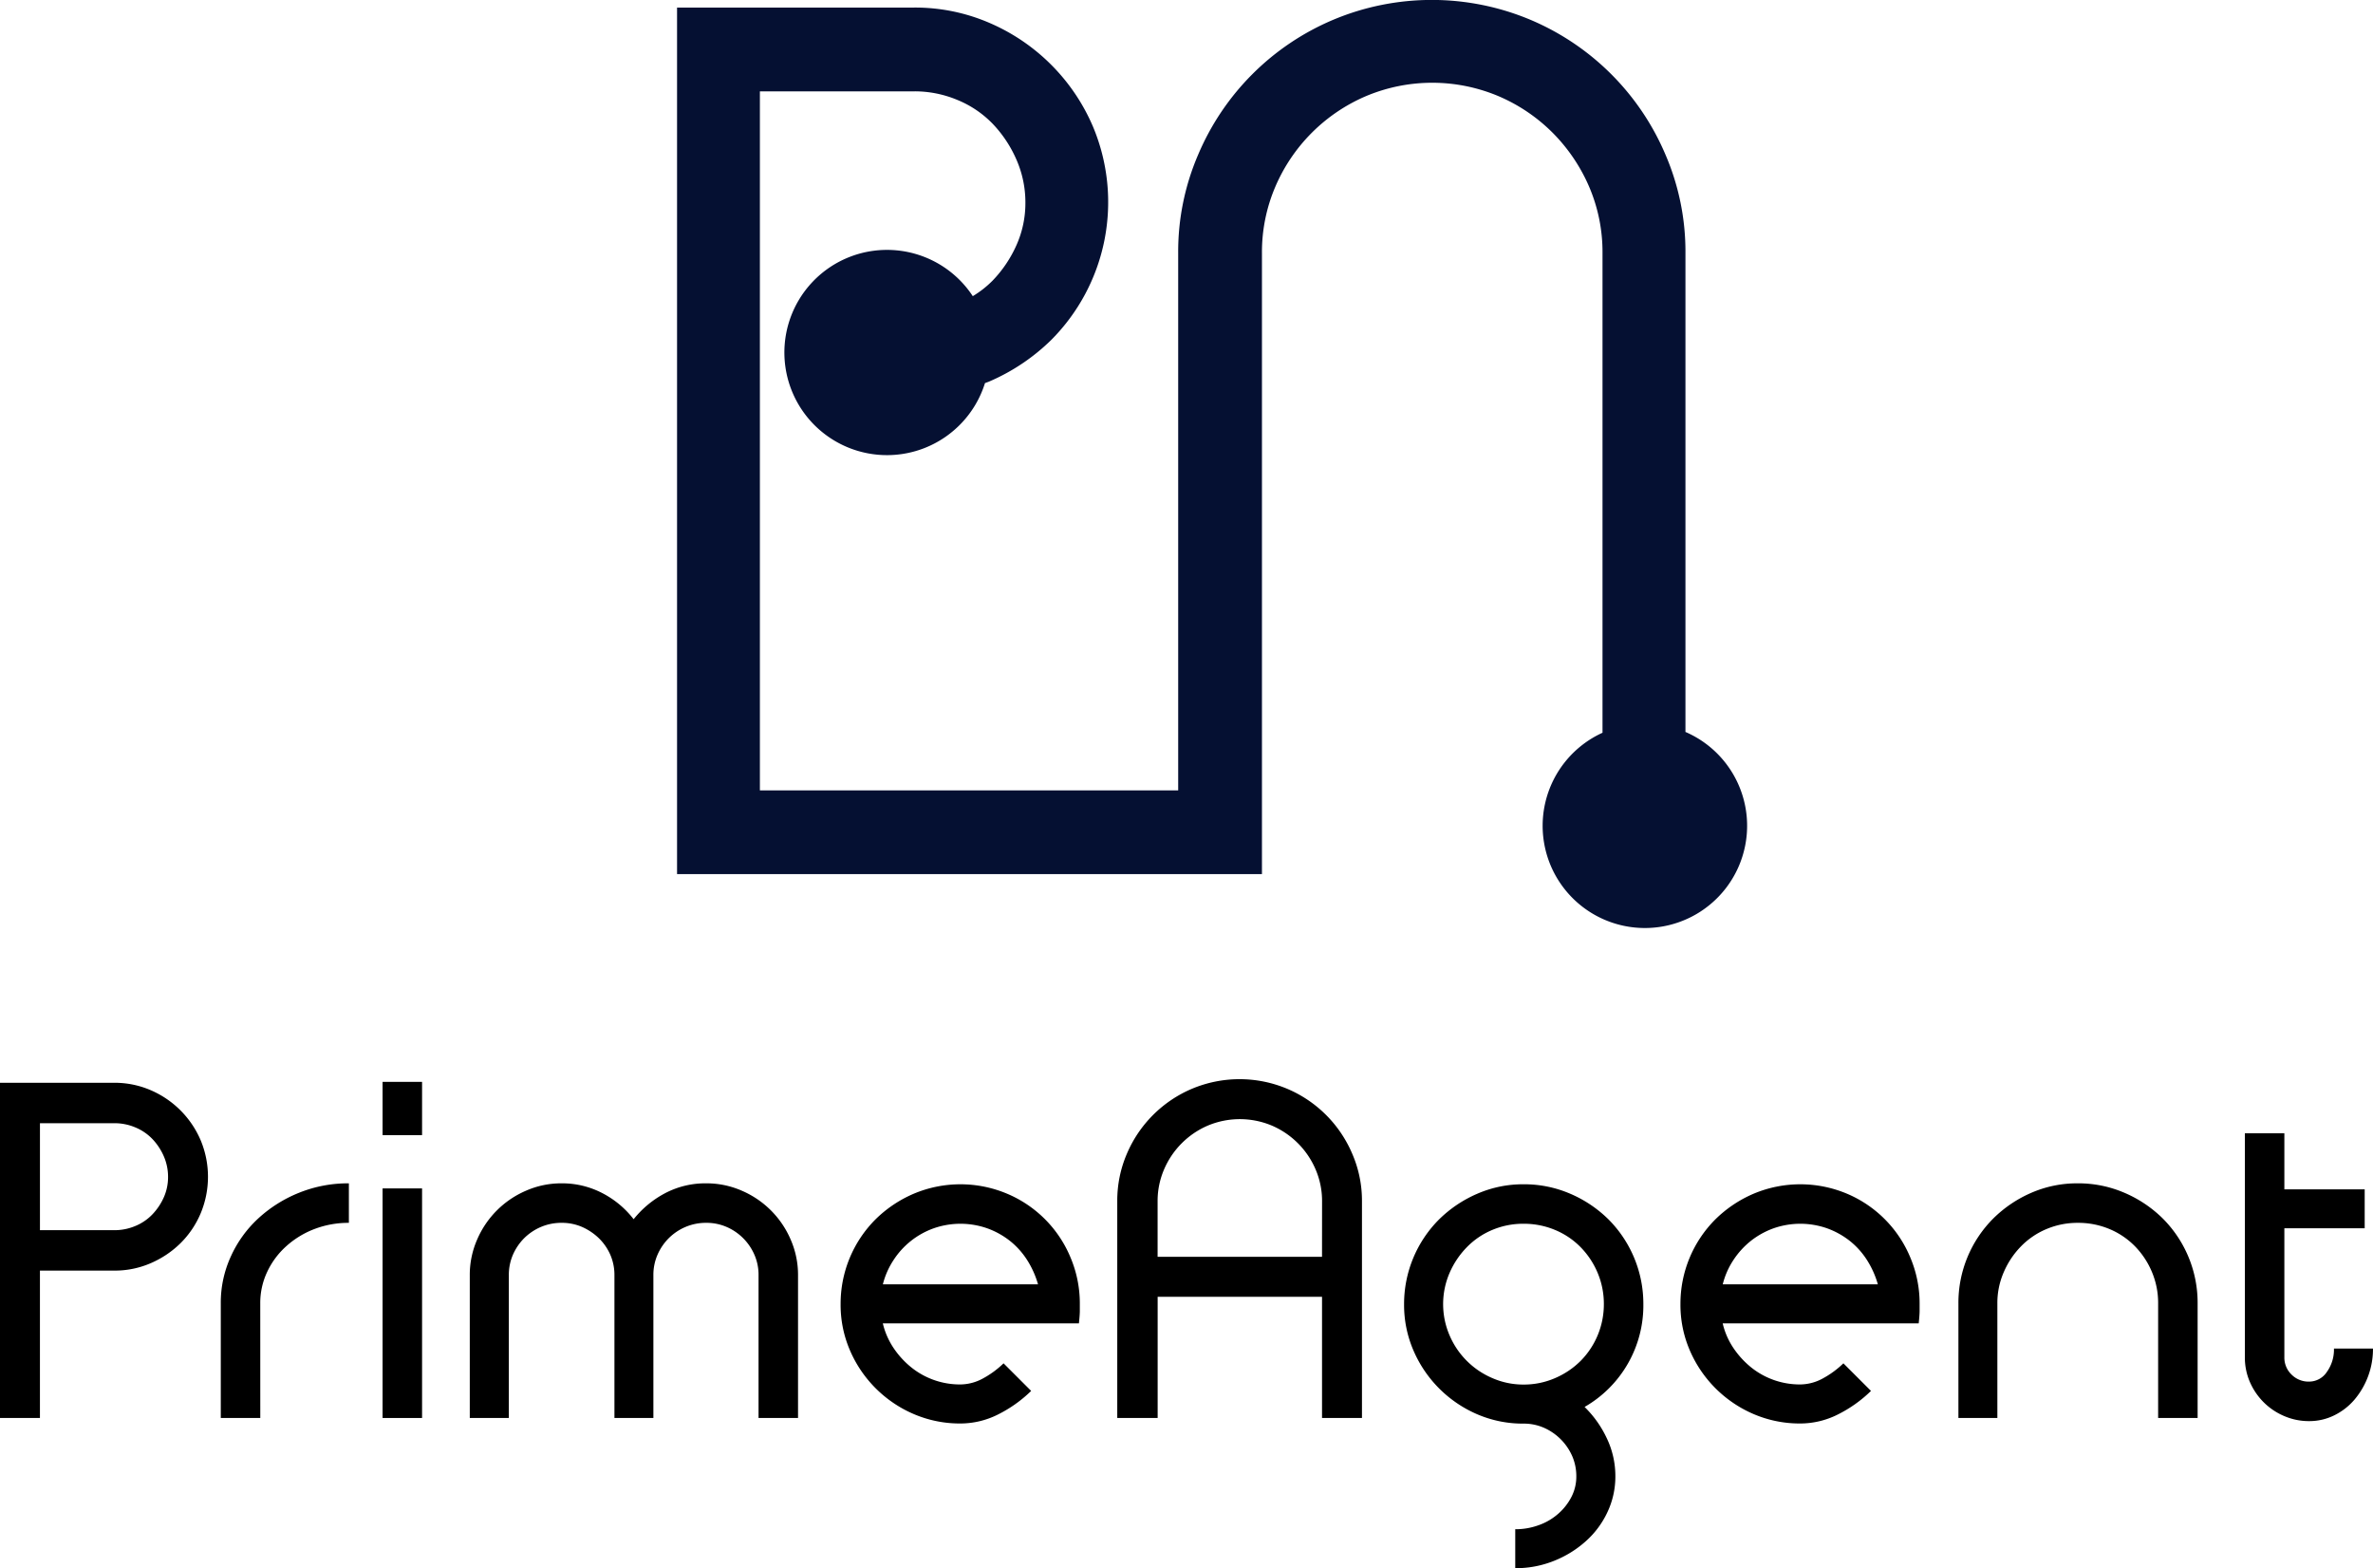
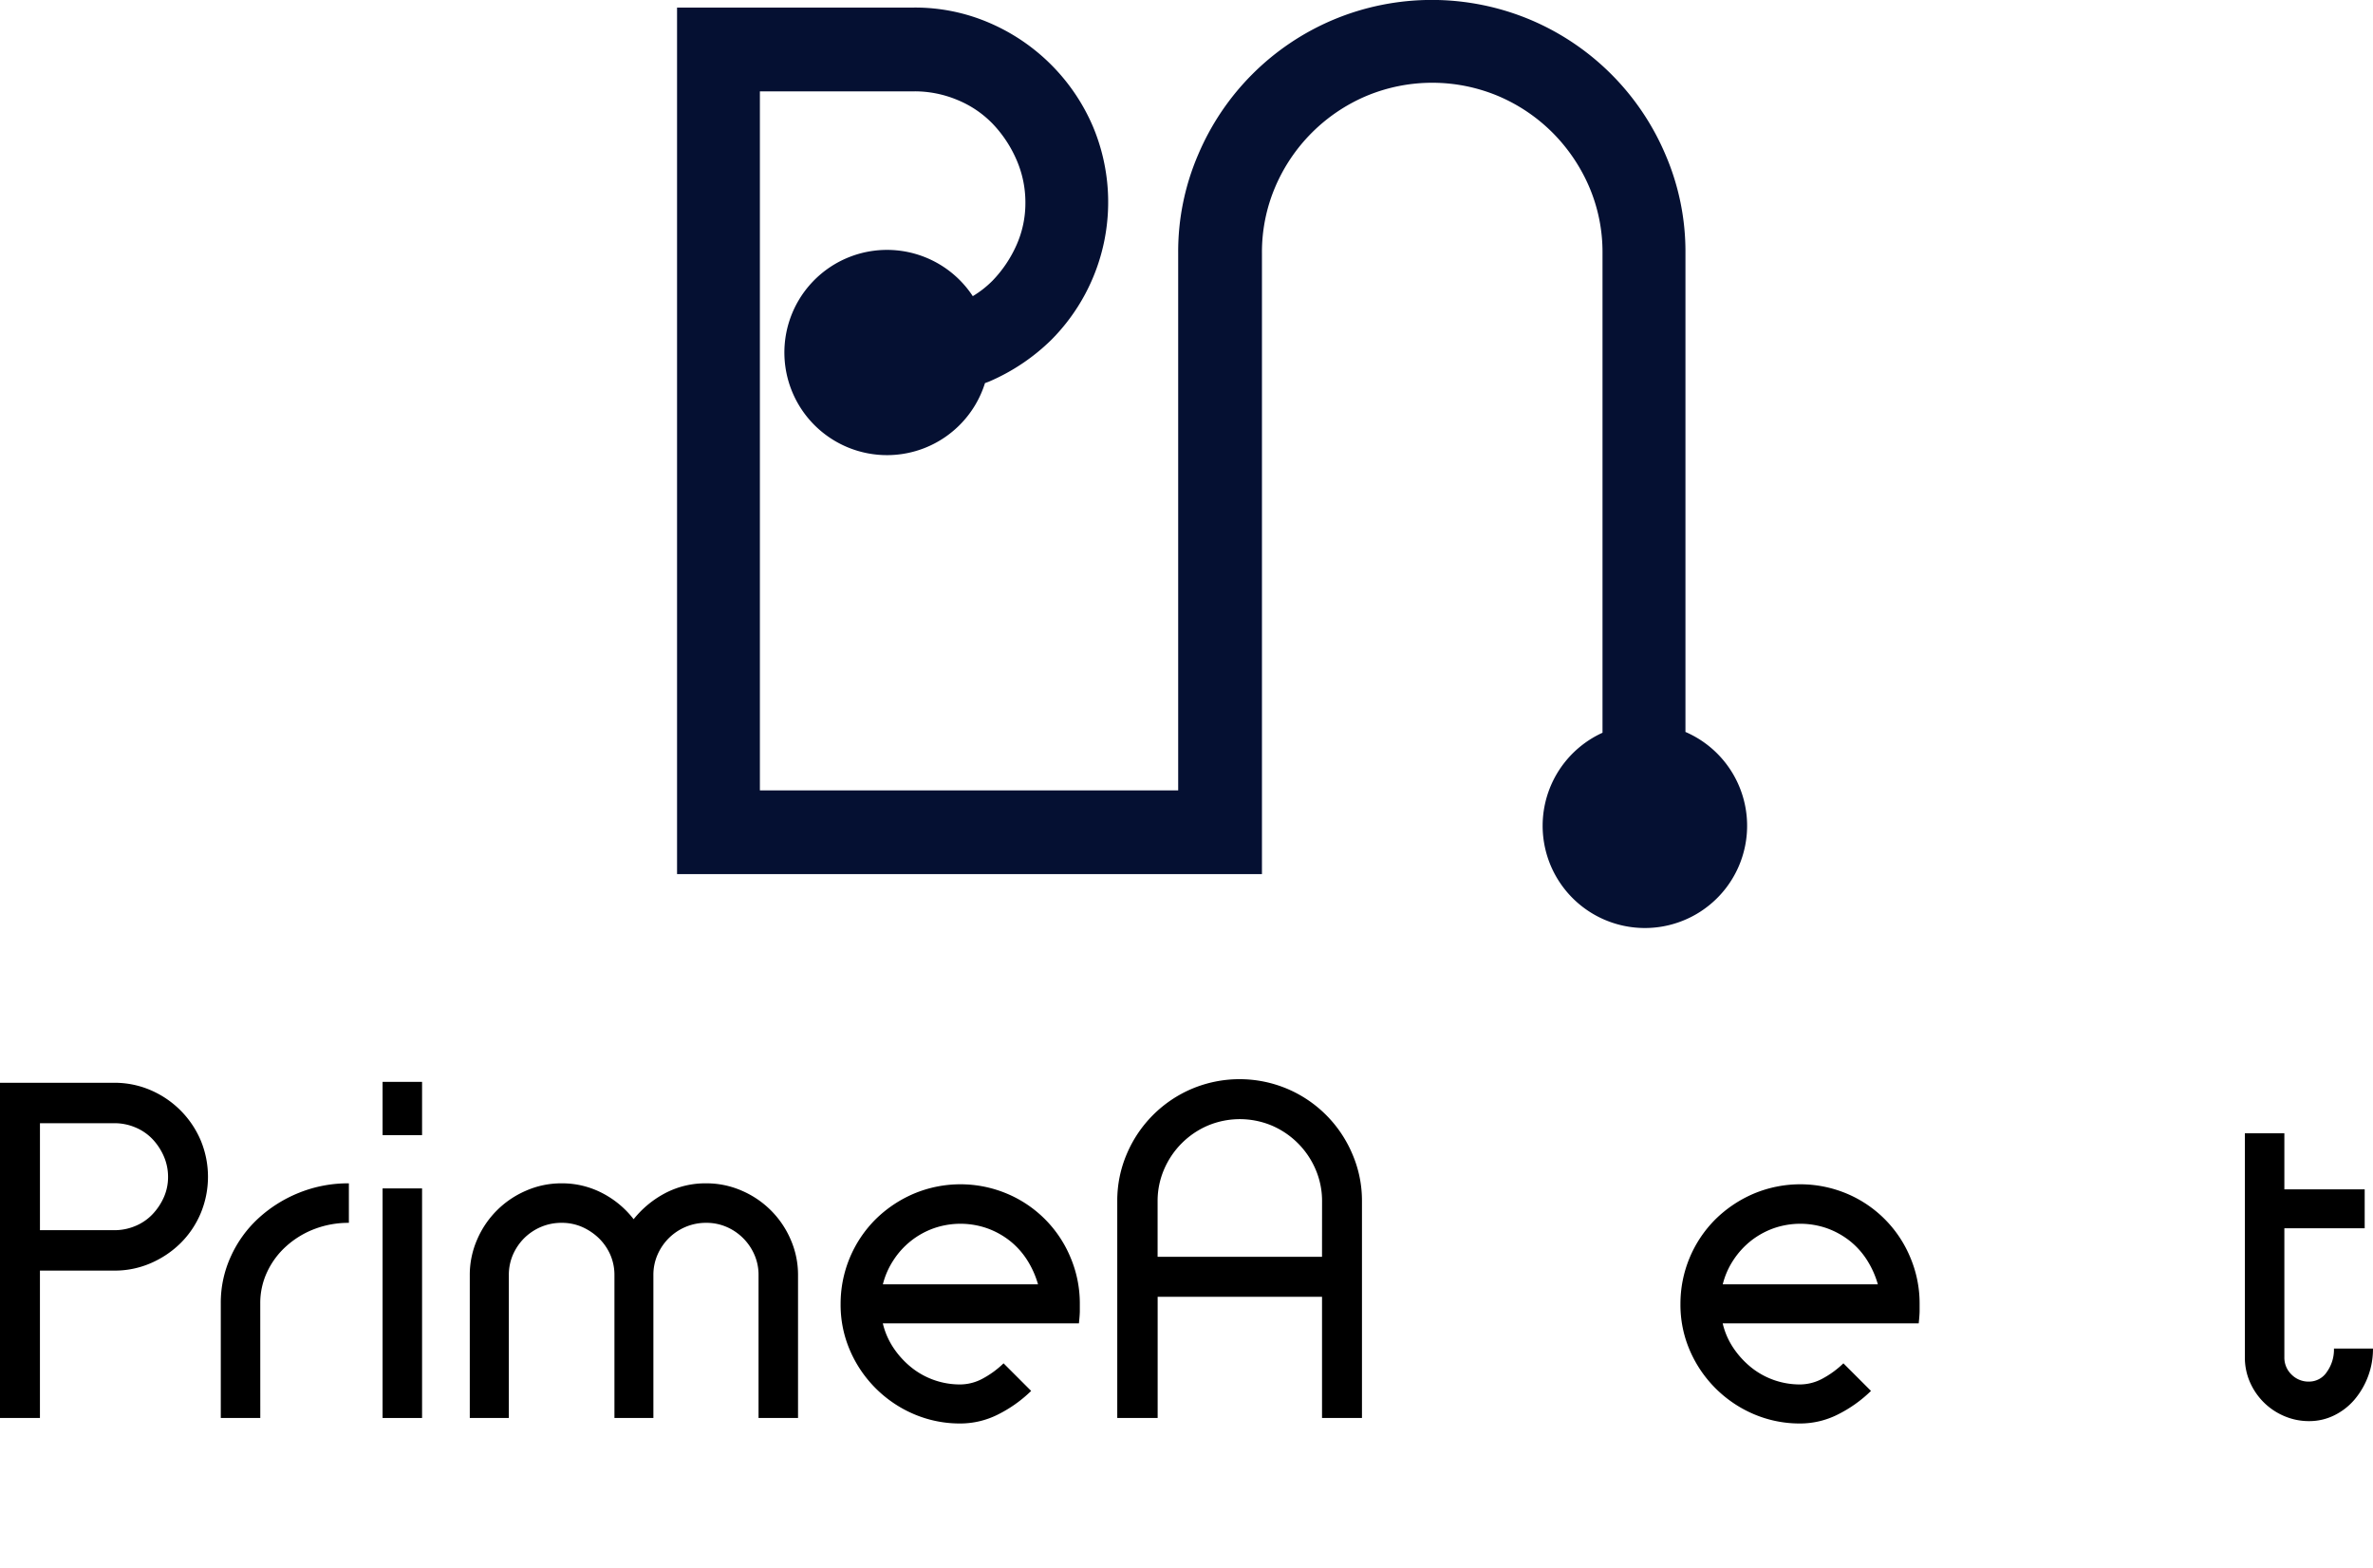
<svg xmlns="http://www.w3.org/2000/svg" width="146.225" height="96.632" viewBox="0 0 146.225 96.632">
  <g id="Group_61834" data-name="Group 61834" transform="translate(0 55.396)">
    <path id="Path_170" data-name="Path 170" d="M887.857,309a5.589,5.589,0,0,1,2.234.453,5.862,5.862,0,0,1,3.084,3.084,5.85,5.85,0,0,1,0,4.513,5.7,5.7,0,0,1-1.245,1.84,6,6,0,0,1-1.84,1.231,5.554,5.554,0,0,1-2.234.453h-4.583v9.083h-2.461V309Zm0,9.083a3.281,3.281,0,0,0,1.286-.255,3.071,3.071,0,0,0,1.048-.707,3.686,3.686,0,0,0,.708-1.046,3.064,3.064,0,0,0,.269-1.273,3.172,3.172,0,0,0-.269-1.289,3.647,3.647,0,0,0-.708-1.06,3.1,3.1,0,0,0-1.048-.707,3.281,3.281,0,0,0-1.286-.255h-4.583v6.592Z" transform="translate(-880.812 -297.671)" />
    <path id="Path_171" data-name="Path 171" d="M890.034,326.551H887.6v-7.075a6.82,6.82,0,0,1,.623-2.886,7.249,7.249,0,0,1,1.7-2.349,8.225,8.225,0,0,1,2.5-1.569,8.08,8.08,0,0,1,3.07-.581v2.435a5.848,5.848,0,0,0-2.122.381,5.524,5.524,0,0,0-1.74,1.062,4.918,4.918,0,0,0-1.174,1.583,4.481,4.481,0,0,0-.425,1.924Z" transform="translate(-873.995 -294.566)" />
    <path id="Path_172" data-name="Path 172" d="M892.575,308.971h2.433v3.283h-2.433Zm0,6.566h2.433v14.147h-2.433Z" transform="translate(-869 -297.699)" />
    <path id="Path_173" data-name="Path 173" d="M900.914,312.091a5.359,5.359,0,0,1,2.505.6,5.807,5.807,0,0,1,1.936,1.611,6.166,6.166,0,0,1,1.954-1.611,5.322,5.322,0,0,1,2.517-.6,5.415,5.415,0,0,1,2.192.453,5.732,5.732,0,0,1,3.014,3.014,5.422,5.422,0,0,1,.453,2.192v8.8h-2.433v-8.8a3.086,3.086,0,0,0-.255-1.259,3.293,3.293,0,0,0-1.714-1.713,3.117,3.117,0,0,0-1.258-.253,3.217,3.217,0,0,0-1.273.253,3.267,3.267,0,0,0-1.032.693,3.306,3.306,0,0,0-.693,1.02,3.086,3.086,0,0,0-.255,1.259v8.8h-2.4v-8.8a3.12,3.12,0,0,0-.255-1.259,3.248,3.248,0,0,0-.707-1.02,3.547,3.547,0,0,0-1.034-.693,3.115,3.115,0,0,0-1.259-.253,3.213,3.213,0,0,0-1.273.253,3.3,3.3,0,0,0-1.034.693,3.346,3.346,0,0,0-.693,1.02,3.118,3.118,0,0,0-.252,1.259v8.8h-2.407v-8.8a5.423,5.423,0,0,1,.453-2.192,5.731,5.731,0,0,1,3.014-3.014A5.415,5.415,0,0,1,900.914,312.091Z" transform="translate(-866.31 -294.566)" />
    <path id="Path_174" data-name="Path 174" d="M914.043,326.861a7.2,7.2,0,0,1-2.874-.579,7.48,7.48,0,0,1-3.932-3.92,7.06,7.06,0,0,1-.579-2.858,7.35,7.35,0,0,1,2.164-5.235,7.6,7.6,0,0,1,2.347-1.569,7.41,7.41,0,0,1,5.744,0,7.287,7.287,0,0,1,3.906,3.918,7.273,7.273,0,0,1,.579,2.886v.425c0,.152-.018.407-.056.764H909.259a4.646,4.646,0,0,0,.651,1.5,5.385,5.385,0,0,0,1.076,1.188,4.776,4.776,0,0,0,3.056,1.074,2.933,2.933,0,0,0,1.357-.353,5.773,5.773,0,0,0,1.3-.948l1.7,1.7a8.109,8.109,0,0,1-2.052,1.457A5.163,5.163,0,0,1,914.043,326.861Zm4.78-8.574a5.68,5.68,0,0,0-.663-1.485,4.8,4.8,0,0,0-1.062-1.188,4.97,4.97,0,0,0-1.4-.778,4.991,4.991,0,0,0-3.311,0,4.912,4.912,0,0,0-2.475,1.966,4.861,4.861,0,0,0-.651,1.485Z" transform="translate(-854.859 -294.537)" />
    <path id="Path_175" data-name="Path 175" d="M917.653,322.3v7.469h-2.489V316.414a7.3,7.3,0,0,1,.593-2.928,7.564,7.564,0,0,1,4-4,7.572,7.572,0,0,1,5.886,0,7.551,7.551,0,0,1,4,4,7.269,7.269,0,0,1,.6,2.928v13.356h-2.461V322.3Zm10.131-5.886a4.912,4.912,0,0,0-.4-1.966,5.132,5.132,0,0,0-2.7-2.7,5.1,5.1,0,0,0-3.934,0,5.131,5.131,0,0,0-2.7,2.7,4.91,4.91,0,0,0-.4,1.966v3.423h10.131Z" transform="translate(-846.318 -297.784)" />
-     <path id="Path_176" data-name="Path 176" d="M931.34,312.12a7.17,7.17,0,0,1,2.872.579,7.611,7.611,0,0,1,2.349,1.569,7.371,7.371,0,0,1,2.165,5.235,7.213,7.213,0,0,1-3.621,6.339,6.585,6.585,0,0,1,1.359,1.91,5.4,5.4,0,0,1,.537,2.363,5.129,5.129,0,0,1-.481,2.193,5.526,5.526,0,0,1-1.331,1.8,6.557,6.557,0,0,1-1.966,1.217,6.3,6.3,0,0,1-2.391.453v-2.4a4.183,4.183,0,0,0,1.457-.255,3.662,3.662,0,0,0,1.2-.707,3.481,3.481,0,0,0,.806-1.032,2.717,2.717,0,0,0,.3-1.259,3.111,3.111,0,0,0-.255-1.259,3.4,3.4,0,0,0-1.742-1.742,3.084,3.084,0,0,0-1.259-.255,7.1,7.1,0,0,1-2.858-.579,7.5,7.5,0,0,1-3.918-3.92,7.061,7.061,0,0,1-.581-2.858,7.372,7.372,0,0,1,2.165-5.235,7.667,7.667,0,0,1,2.335-1.569A7.067,7.067,0,0,1,931.34,312.12Zm0,2.433a4.9,4.9,0,0,0-1.924.381A4.737,4.737,0,0,0,927.847,316a5.235,5.235,0,0,0-1.062,1.583,4.862,4.862,0,0,0,0,3.848,4.99,4.99,0,0,0,2.631,2.631,4.738,4.738,0,0,0,1.924.4,4.807,4.807,0,0,0,1.952-.4,5.049,5.049,0,0,0,1.571-1.06,4.952,4.952,0,0,0,1.429-3.5,4.915,4.915,0,0,0-.383-1.924A5.05,5.05,0,0,0,934.864,316a4.765,4.765,0,0,0-1.571-1.062A4.971,4.971,0,0,0,931.34,314.553Z" transform="translate(-837.462 -294.537)" />
    <path id="Path_177" data-name="Path 177" d="M939.865,326.861a7.2,7.2,0,0,1-2.874-.579,7.482,7.482,0,0,1-3.932-3.92,7.062,7.062,0,0,1-.579-2.858,7.348,7.348,0,0,1,2.165-5.235,7.6,7.6,0,0,1,2.347-1.569,7.415,7.415,0,0,1,5.746,0,7.291,7.291,0,0,1,3.9,3.918,7.272,7.272,0,0,1,.579,2.886v.425c0,.152-.018.407-.056.764H935.083a4.592,4.592,0,0,0,.649,1.5,5.432,5.432,0,0,0,1.076,1.188,4.786,4.786,0,0,0,3.056,1.074,2.933,2.933,0,0,0,1.357-.353,5.779,5.779,0,0,0,1.3-.948l1.7,1.7a8.111,8.111,0,0,1-2.052,1.457A5.164,5.164,0,0,1,939.865,326.861Zm4.78-8.574a5.682,5.682,0,0,0-.663-1.485,4.8,4.8,0,0,0-1.062-1.188,4.973,4.973,0,0,0-1.4-.778,4.985,4.985,0,0,0-3.309,0,4.972,4.972,0,0,0-1.4.778,5.051,5.051,0,0,0-1.076,1.188,4.8,4.8,0,0,0-.649,1.485Z" transform="translate(-828.93 -294.537)" />
-     <path id="Path_178" data-name="Path 178" d="M948.381,312.091a7.171,7.171,0,0,1,2.872.581,7.614,7.614,0,0,1,2.349,1.569,7.35,7.35,0,0,1,2.164,5.235v7.075h-2.433v-7.075a4.9,4.9,0,0,0-.383-1.924,5.025,5.025,0,0,0-1.046-1.583,4.765,4.765,0,0,0-1.571-1.062,4.97,4.97,0,0,0-1.952-.381,4.9,4.9,0,0,0-1.924.381,4.754,4.754,0,0,0-1.569,1.062,5.208,5.208,0,0,0-1.062,1.583,4.74,4.74,0,0,0-.4,1.924v7.075h-2.4v-7.075a7.349,7.349,0,0,1,2.165-5.235,7.635,7.635,0,0,1,2.333-1.569A7.068,7.068,0,0,1,948.381,312.091Z" transform="translate(-820.348 -294.566)" />
    <path id="Path_179" data-name="Path 179" d="M949.834,310.552h2.433v3.453h4.95v2.4h-4.95v7.95a1.44,1.44,0,0,0,.439,1.062,1.473,1.473,0,0,0,1.088.437,1.309,1.309,0,0,0,1.09-.593,2.364,2.364,0,0,0,.439-1.443h2.405a4.833,4.833,0,0,1-1.146,3.154,3.889,3.889,0,0,1-1.244.962,3.452,3.452,0,0,1-1.543.355,3.83,3.83,0,0,1-1.541-.313,3.988,3.988,0,0,1-1.261-.848,4.03,4.03,0,0,1-.848-1.245,3.745,3.745,0,0,1-.311-1.529Z" transform="translate(-811.504 -296.111)" />
    <path id="Path_23803" data-name="Path 23803" d="M915.138,350.424V320.917a15.094,15.094,0,0,0-1.232-6.066,15.647,15.647,0,0,0-8.3-8.3,15.7,15.7,0,0,0-12.194,0,15.626,15.626,0,0,0-8.3,8.3,15.092,15.092,0,0,0-1.232,6.066V354.03H858.105V310.952h9.5a6.816,6.816,0,0,1,2.666.528,6.406,6.406,0,0,1,2.171,1.464,7.538,7.538,0,0,1,1.464,2.2,6.553,6.553,0,0,1,.559,2.666,6.335,6.335,0,0,1-.559,2.639,7.57,7.57,0,0,1-1.464,2.168,6.23,6.23,0,0,1-1.219.956,6.324,6.324,0,1,0,.751,5.36c.084-.037.175-.061.263-.1a12.514,12.514,0,0,0,3.811-2.552,12.033,12.033,0,0,0,2.579-13.163,12.152,12.152,0,0,0-6.39-6.39,11.544,11.544,0,0,0-4.632-.939H853v53.4h36.042V320.917a10.227,10.227,0,0,1,.818-4.073,10.6,10.6,0,0,1,5.6-5.6,10.513,10.513,0,0,1,8.147,0,10.575,10.575,0,0,1,3.343,2.256,10.716,10.716,0,0,1,2.259,3.343,10.222,10.222,0,0,1,.818,4.073v29.561a6.3,6.3,0,1,0,5.1-.054Z" transform="translate(-811.28 -360.719)" fill="#051032" />
  </g>
</svg>